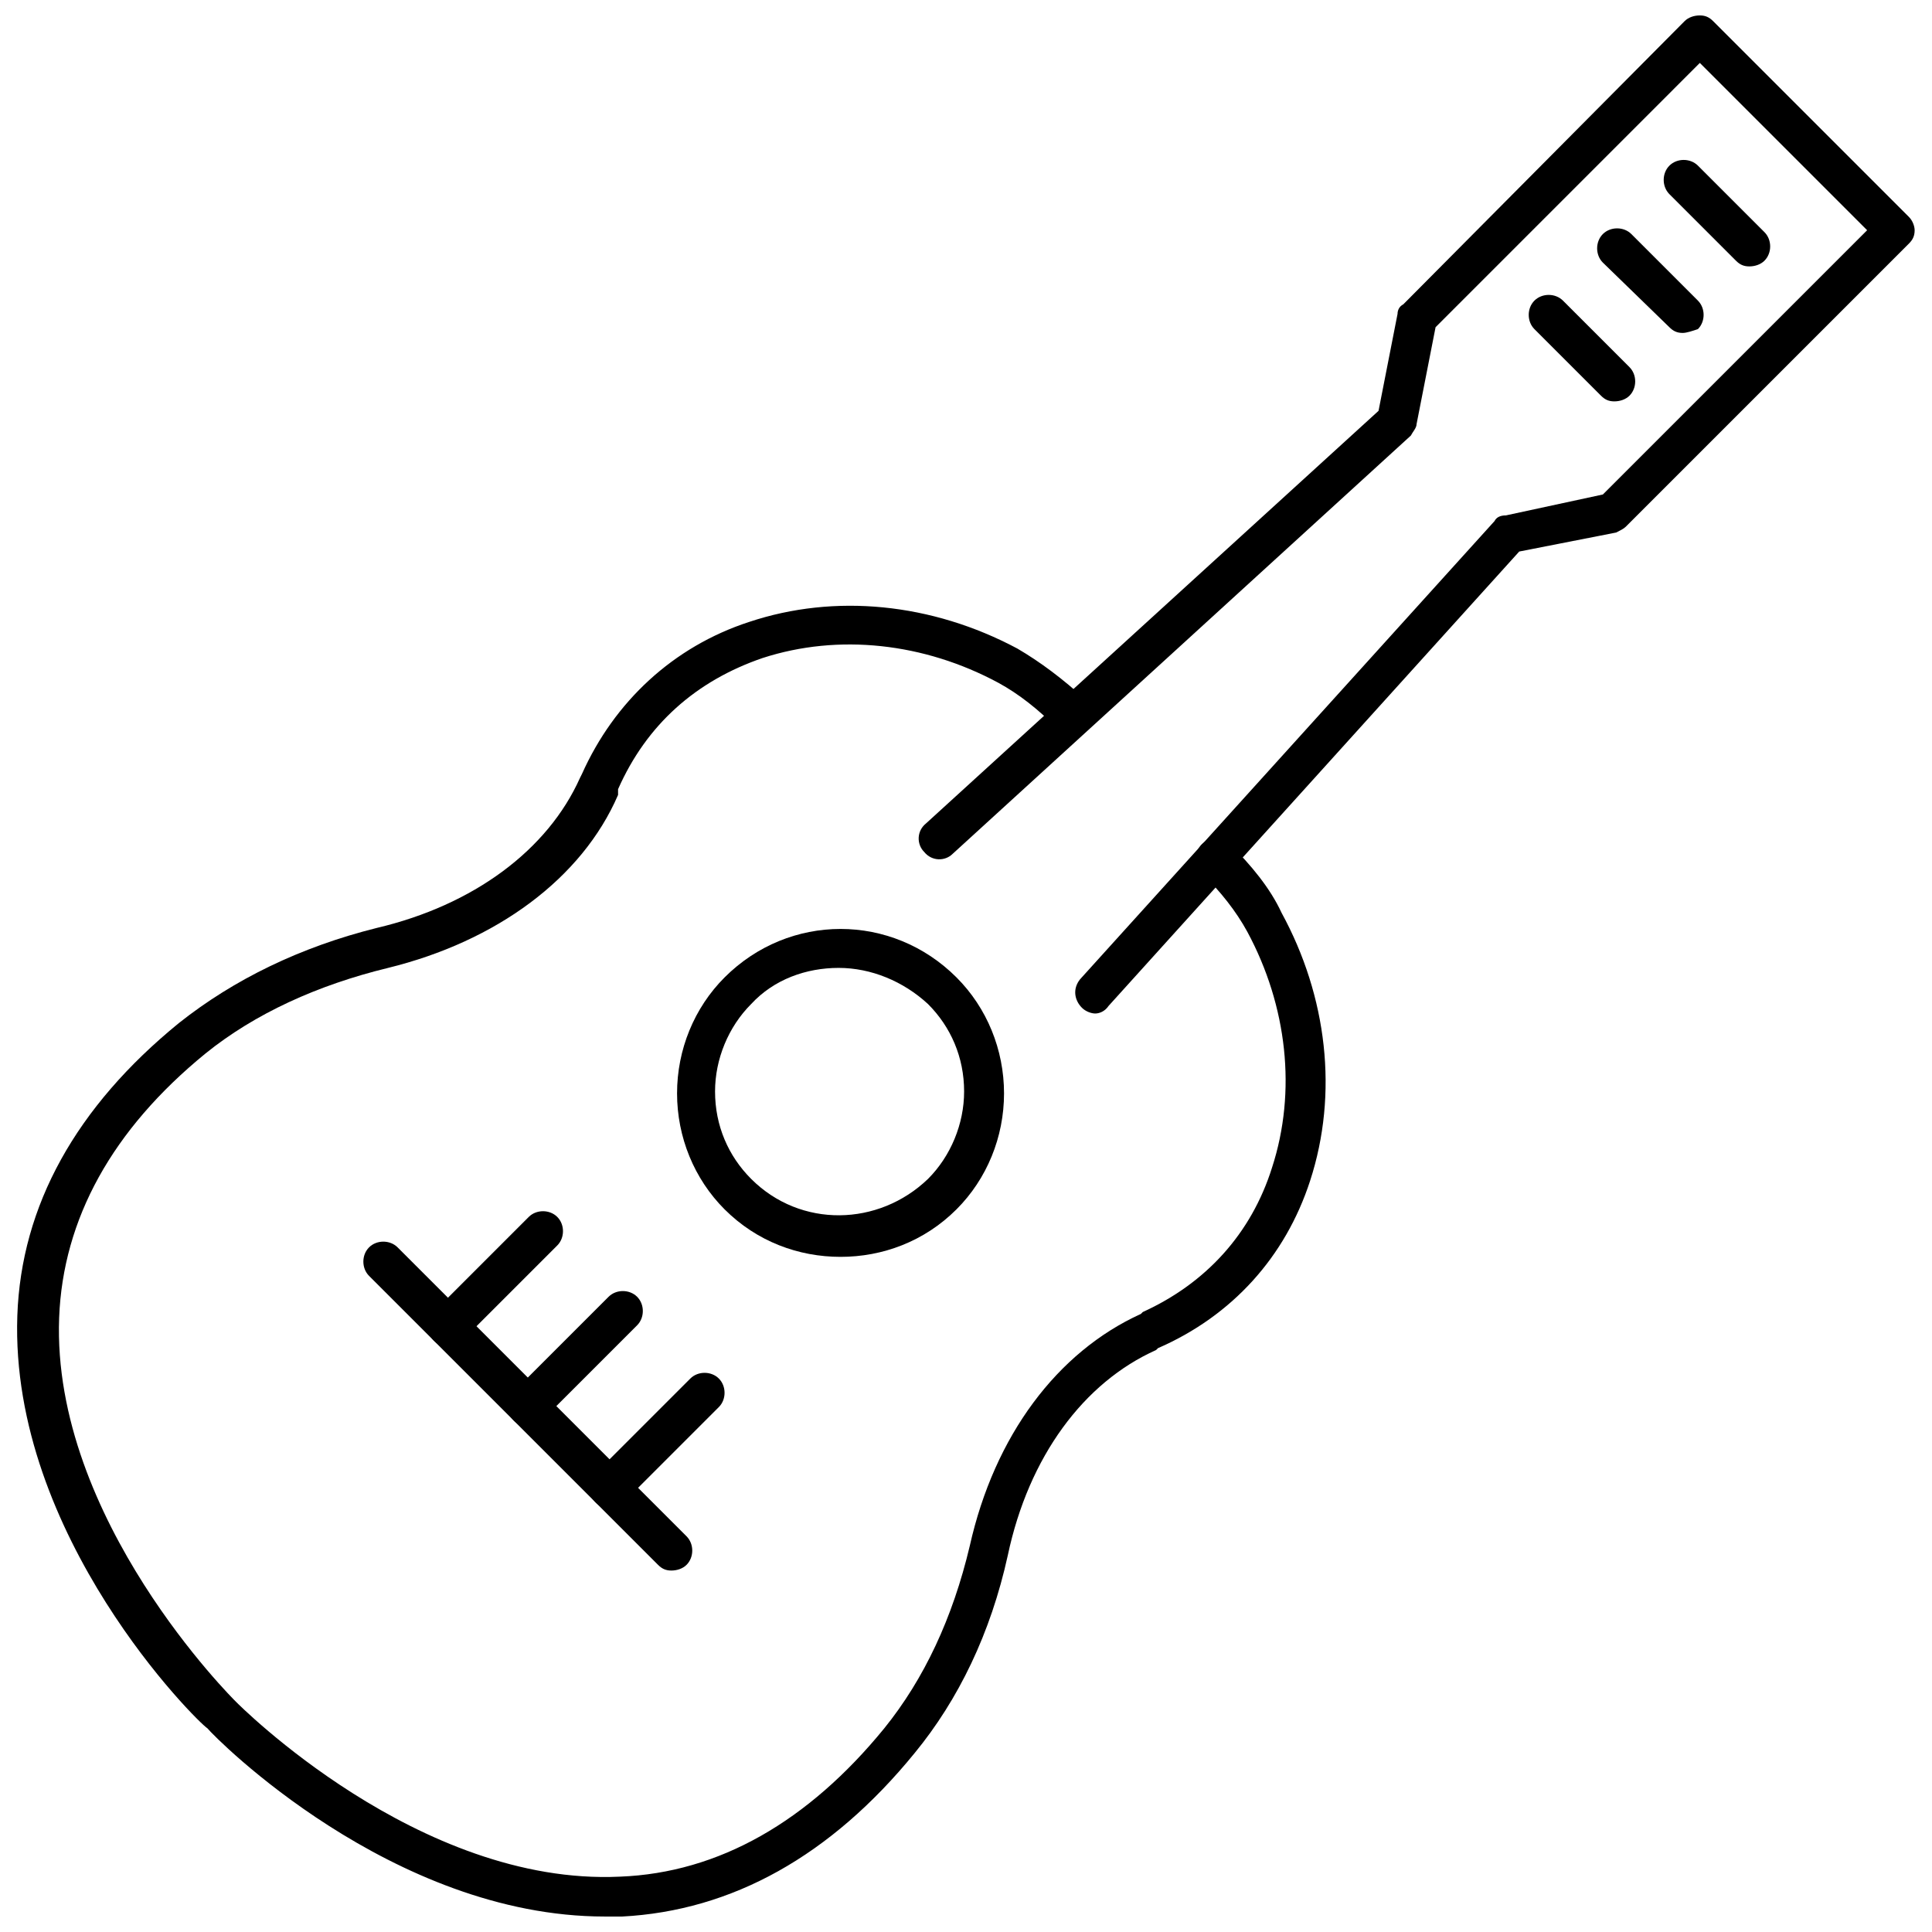
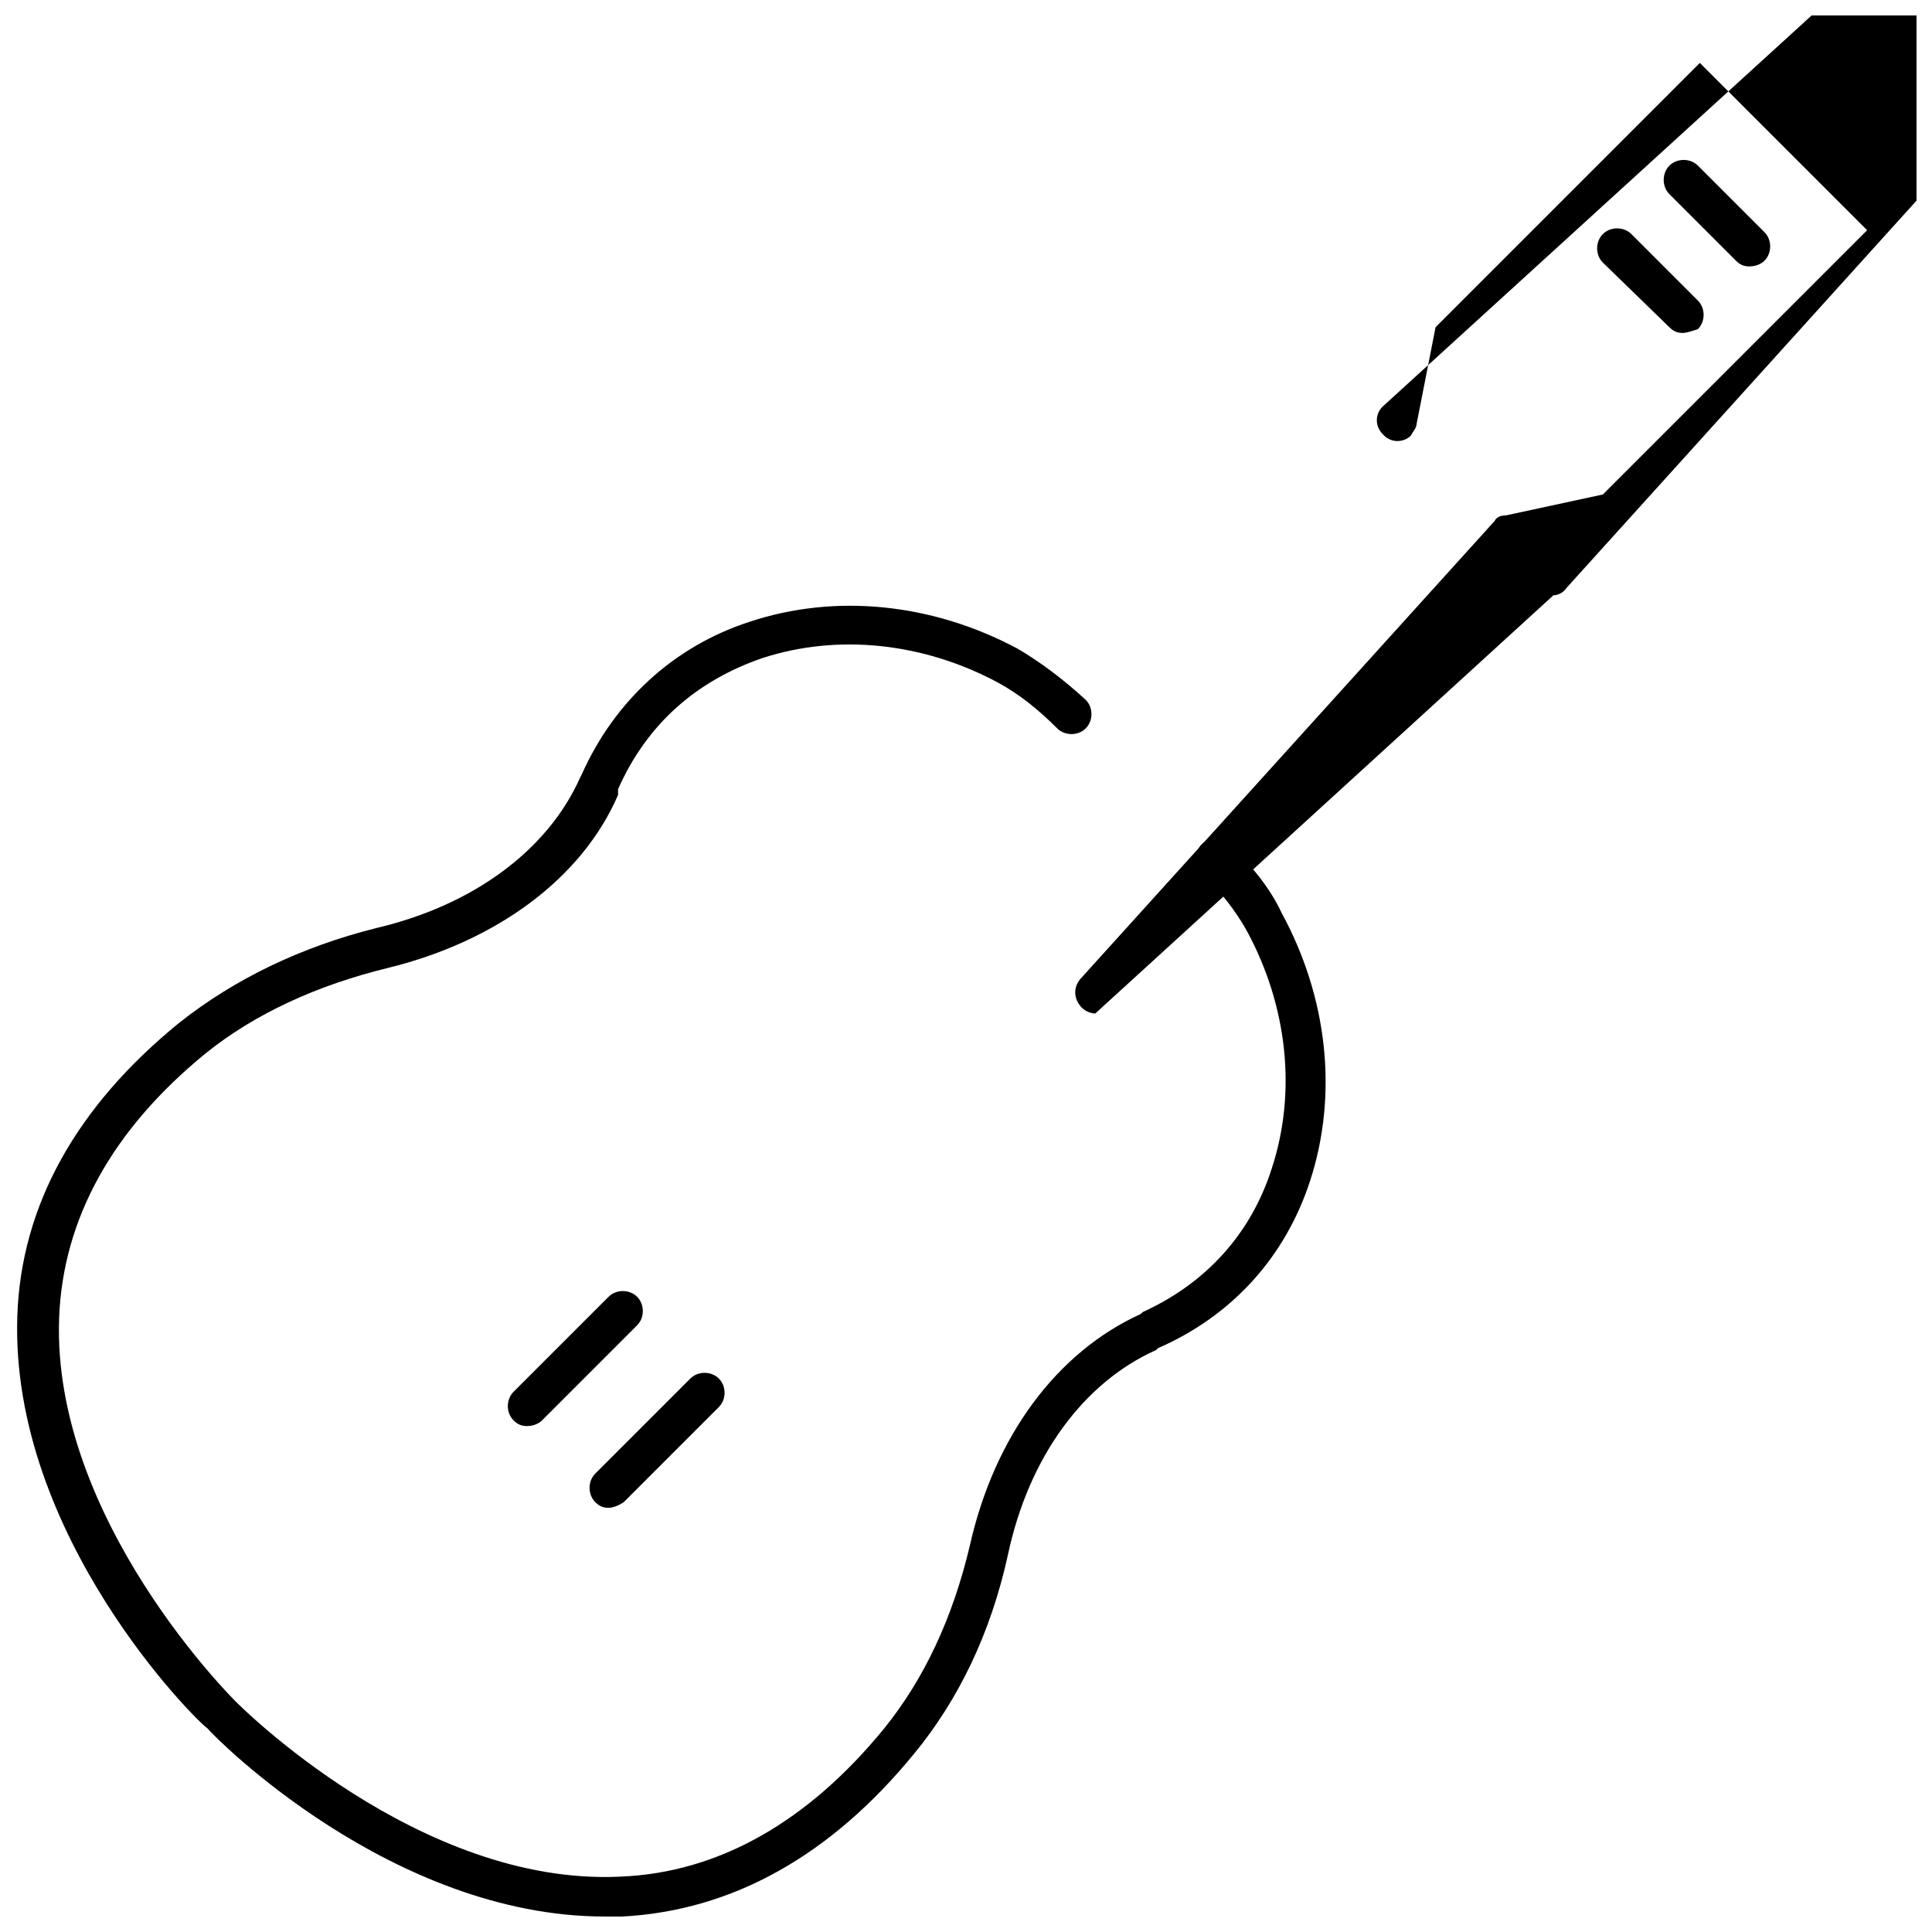
<svg xmlns="http://www.w3.org/2000/svg" width="800px" height="800px" version="1.1" viewBox="144 144 512 512">
  <defs>
    <clipPath id="b">
      <path d="m148.09 304h347.91v347.9h-347.91z" />
    </clipPath>
    <clipPath id="a">
      <path d="m387 148.09h264.9v264.91h-264.9z" />
    </clipPath>
  </defs>
  <g clip-path="url(#b)">
    <path d="m304.27 651.9c-56.426 0-103.28-47.359-105.3-49.879-2.516-1.508-52.395-50.883-50.379-109.32 1.008-29.223 15.617-55.418 42.824-77.586 14.609-11.586 32.242-20.152 52.395-25.191 25.695-6.047 45.344-20.656 53.906-39.801l0.504-1.008c8.566-19.145 24.184-33.754 44.336-40.305 22.672-7.559 48.367-5.039 71.039 7.055 6.047 3.527 12.09 8.062 18.137 13.602 2.016 2.016 2.016 5.543 0 7.559-2.016 2.016-5.543 2.016-7.559 0-5.039-5.039-10.078-9.07-15.617-12.09-19.648-10.578-42.32-13.098-62.473-6.551-17.633 6.047-30.73 17.633-38.289 34.762v1.512c-9.574 22.168-32.242 38.793-60.961 45.848-18.641 4.535-35.266 12.09-48.367 22.672-24.688 20.152-37.785 43.832-38.793 70.031-2.016 53.402 46.352 101.27 46.855 101.77 0.504 0.504 48.367 48.871 101.77 46.352 26.199-1.008 49.879-14.609 70.031-39.297 10.578-13.098 18.137-29.223 22.672-48.367 6.551-29.223 23.176-51.387 45.344-61.465l0.504-0.504c16.625-7.559 28.719-20.656 34.258-38.289 6.551-20.152 4.031-42.824-6.551-62.473-3.023-5.543-7.055-10.578-12.09-15.617-2.016-2.016-2.016-5.543 0-7.559 2.016-2.016 5.543-2.016 7.559 0 5.543 5.543 10.578 11.586 13.602 18.137 12.09 22.168 15.113 47.863 7.559 71.039-6.551 20.152-20.656 35.77-40.305 44.336l-0.508 0.5c-19.145 8.566-33.754 28.215-39.297 54.41-4.535 20.656-13.098 38.289-24.688 52.395-22.168 27.207-48.367 41.816-77.586 43.328h-4.535z" />
  </g>
  <g clip-path="url(#a)">
-     <path d="m434.26 412.59c-1.008 0-2.519-0.504-3.527-1.512-2.016-2.016-2.519-5.039-0.504-7.559l109.83-121.42c0.504-1.008 1.512-1.512 3.023-1.512l25.695-5.543 70.031-70.031-44.336-44.336-70.031 70.035-5.039 25.695c0 1.008-1.008 2.016-1.512 3.023l-121.42 110.84c-2.016 2.016-5.543 2.016-7.559-0.504-2.016-2.016-2.016-5.543 0.504-7.559l119.91-109.33 5.039-25.695c0-1.008 0.504-2.016 1.512-2.519l74.562-75.062c1.008-1.008 2.519-1.512 4.031-1.512s2.519 0.504 3.527 1.512l51.891 51.891c1.008 1.008 1.512 2.519 1.512 3.527 0 1.512-0.504 2.519-1.512 3.527l-75.066 75.066c-0.504 0.504-1.512 1.008-2.519 1.512l-25.695 5.039-108.82 120.41c-1.008 1.512-2.519 2.016-3.527 2.016z" />
+     <path d="m434.26 412.59c-1.008 0-2.519-0.504-3.527-1.512-2.016-2.016-2.519-5.039-0.504-7.559l109.83-121.42c0.504-1.008 1.512-1.512 3.023-1.512l25.695-5.543 70.031-70.031-44.336-44.336-70.031 70.035-5.039 25.695c0 1.008-1.008 2.016-1.512 3.023c-2.016 2.016-5.543 2.016-7.559-0.504-2.016-2.016-2.016-5.543 0.504-7.559l119.91-109.33 5.039-25.695c0-1.008 0.504-2.016 1.512-2.519l74.562-75.062c1.008-1.008 2.519-1.512 4.031-1.512s2.519 0.504 3.527 1.512l51.891 51.891c1.008 1.008 1.512 2.519 1.512 3.527 0 1.512-0.504 2.519-1.512 3.527l-75.066 75.066c-0.504 0.504-1.512 1.008-2.519 1.512l-25.695 5.039-108.82 120.41c-1.008 1.512-2.519 2.016-3.527 2.016z" />
  </g>
-   <path d="m366.75 477.08c-11.082 0-22.168-4.031-30.73-12.594-8.062-8.062-12.594-19.145-12.594-30.73 0-11.586 4.535-22.672 12.594-30.73 17.129-17.129 44.336-17.129 61.465 0 8.062 8.062 12.594 19.145 12.594 30.73 0 11.586-4.535 22.672-12.594 30.73-8.566 8.562-19.648 12.594-30.734 12.594zm-0.504-76.578c-8.566 0-17.129 3.023-23.176 9.574-6.047 6.047-9.574 14.609-9.574 23.176 0 9.07 3.527 17.129 9.574 23.176 13.098 13.098 33.754 12.594 46.855 0 6.047-6.047 9.574-14.609 9.574-23.176 0-9.07-3.527-17.129-9.574-23.176-6.551-6.051-15.113-9.574-23.68-9.574z" />
-   <path d="m321.91 560.21c-1.512 0-2.519-0.504-3.527-1.512l-76.578-76.578c-2.016-2.016-2.016-5.543 0-7.559s5.543-2.016 7.559 0l76.578 76.578c2.016 2.016 2.016 5.543 0 7.559-1.008 1.008-2.519 1.512-4.031 1.512z" />
-   <path d="m262.46 500.76c-1.512 0-2.519-0.504-3.527-1.512-2.016-2.016-2.016-5.543 0-7.559l25.191-25.191c2.016-2.016 5.543-2.016 7.559 0 2.016 2.016 2.016 5.543 0 7.559l-25.191 25.191c-1.512 1.008-2.519 1.512-4.031 1.512z" />
  <path d="m283.62 521.92c-1.512 0-2.519-0.504-3.527-1.512-2.016-2.016-2.016-5.543 0-7.559l25.191-25.191c2.016-2.016 5.543-2.016 7.559 0s2.016 5.543 0 7.559l-25.191 25.191c-1.008 1.008-2.519 1.512-4.031 1.512z" />
  <path d="m305.28 543.59c-1.512 0-2.519-0.504-3.527-1.512-2.016-2.016-2.016-5.543 0-7.559l25.191-25.191c2.016-2.016 5.543-2.016 7.559 0s2.016 5.543 0 7.559l-25.191 25.191c-1.512 1.008-3.023 1.512-4.031 1.512z" />
  <path d="m607.57 214.6c-1.512 0-2.519-0.504-3.527-1.512l-17.633-17.633c-2.016-2.016-2.016-5.543 0-7.559s5.543-2.016 7.559 0l17.633 17.633c2.016 2.016 2.016 5.543 0 7.559-1.008 1.008-2.519 1.512-4.031 1.512z" />
  <path d="m589.93 232.23c-1.512 0-2.519-0.504-3.527-1.512l-17.633-17.129c-2.016-2.016-2.016-5.543 0-7.559 2.016-2.016 5.543-2.016 7.559 0l17.633 17.633c2.016 2.016 2.016 5.543 0 7.559-1.512 0.504-3.023 1.008-4.031 1.008z" />
-   <path d="m571.8 250.37c-1.512 0-2.519-0.504-3.527-1.512l-17.633-17.633c-2.016-2.016-2.016-5.543 0-7.559 2.016-2.016 5.543-2.016 7.559 0l17.633 17.633c2.016 2.016 2.016 5.543 0 7.559-1.008 1.008-2.519 1.512-4.031 1.512z" />
</svg>